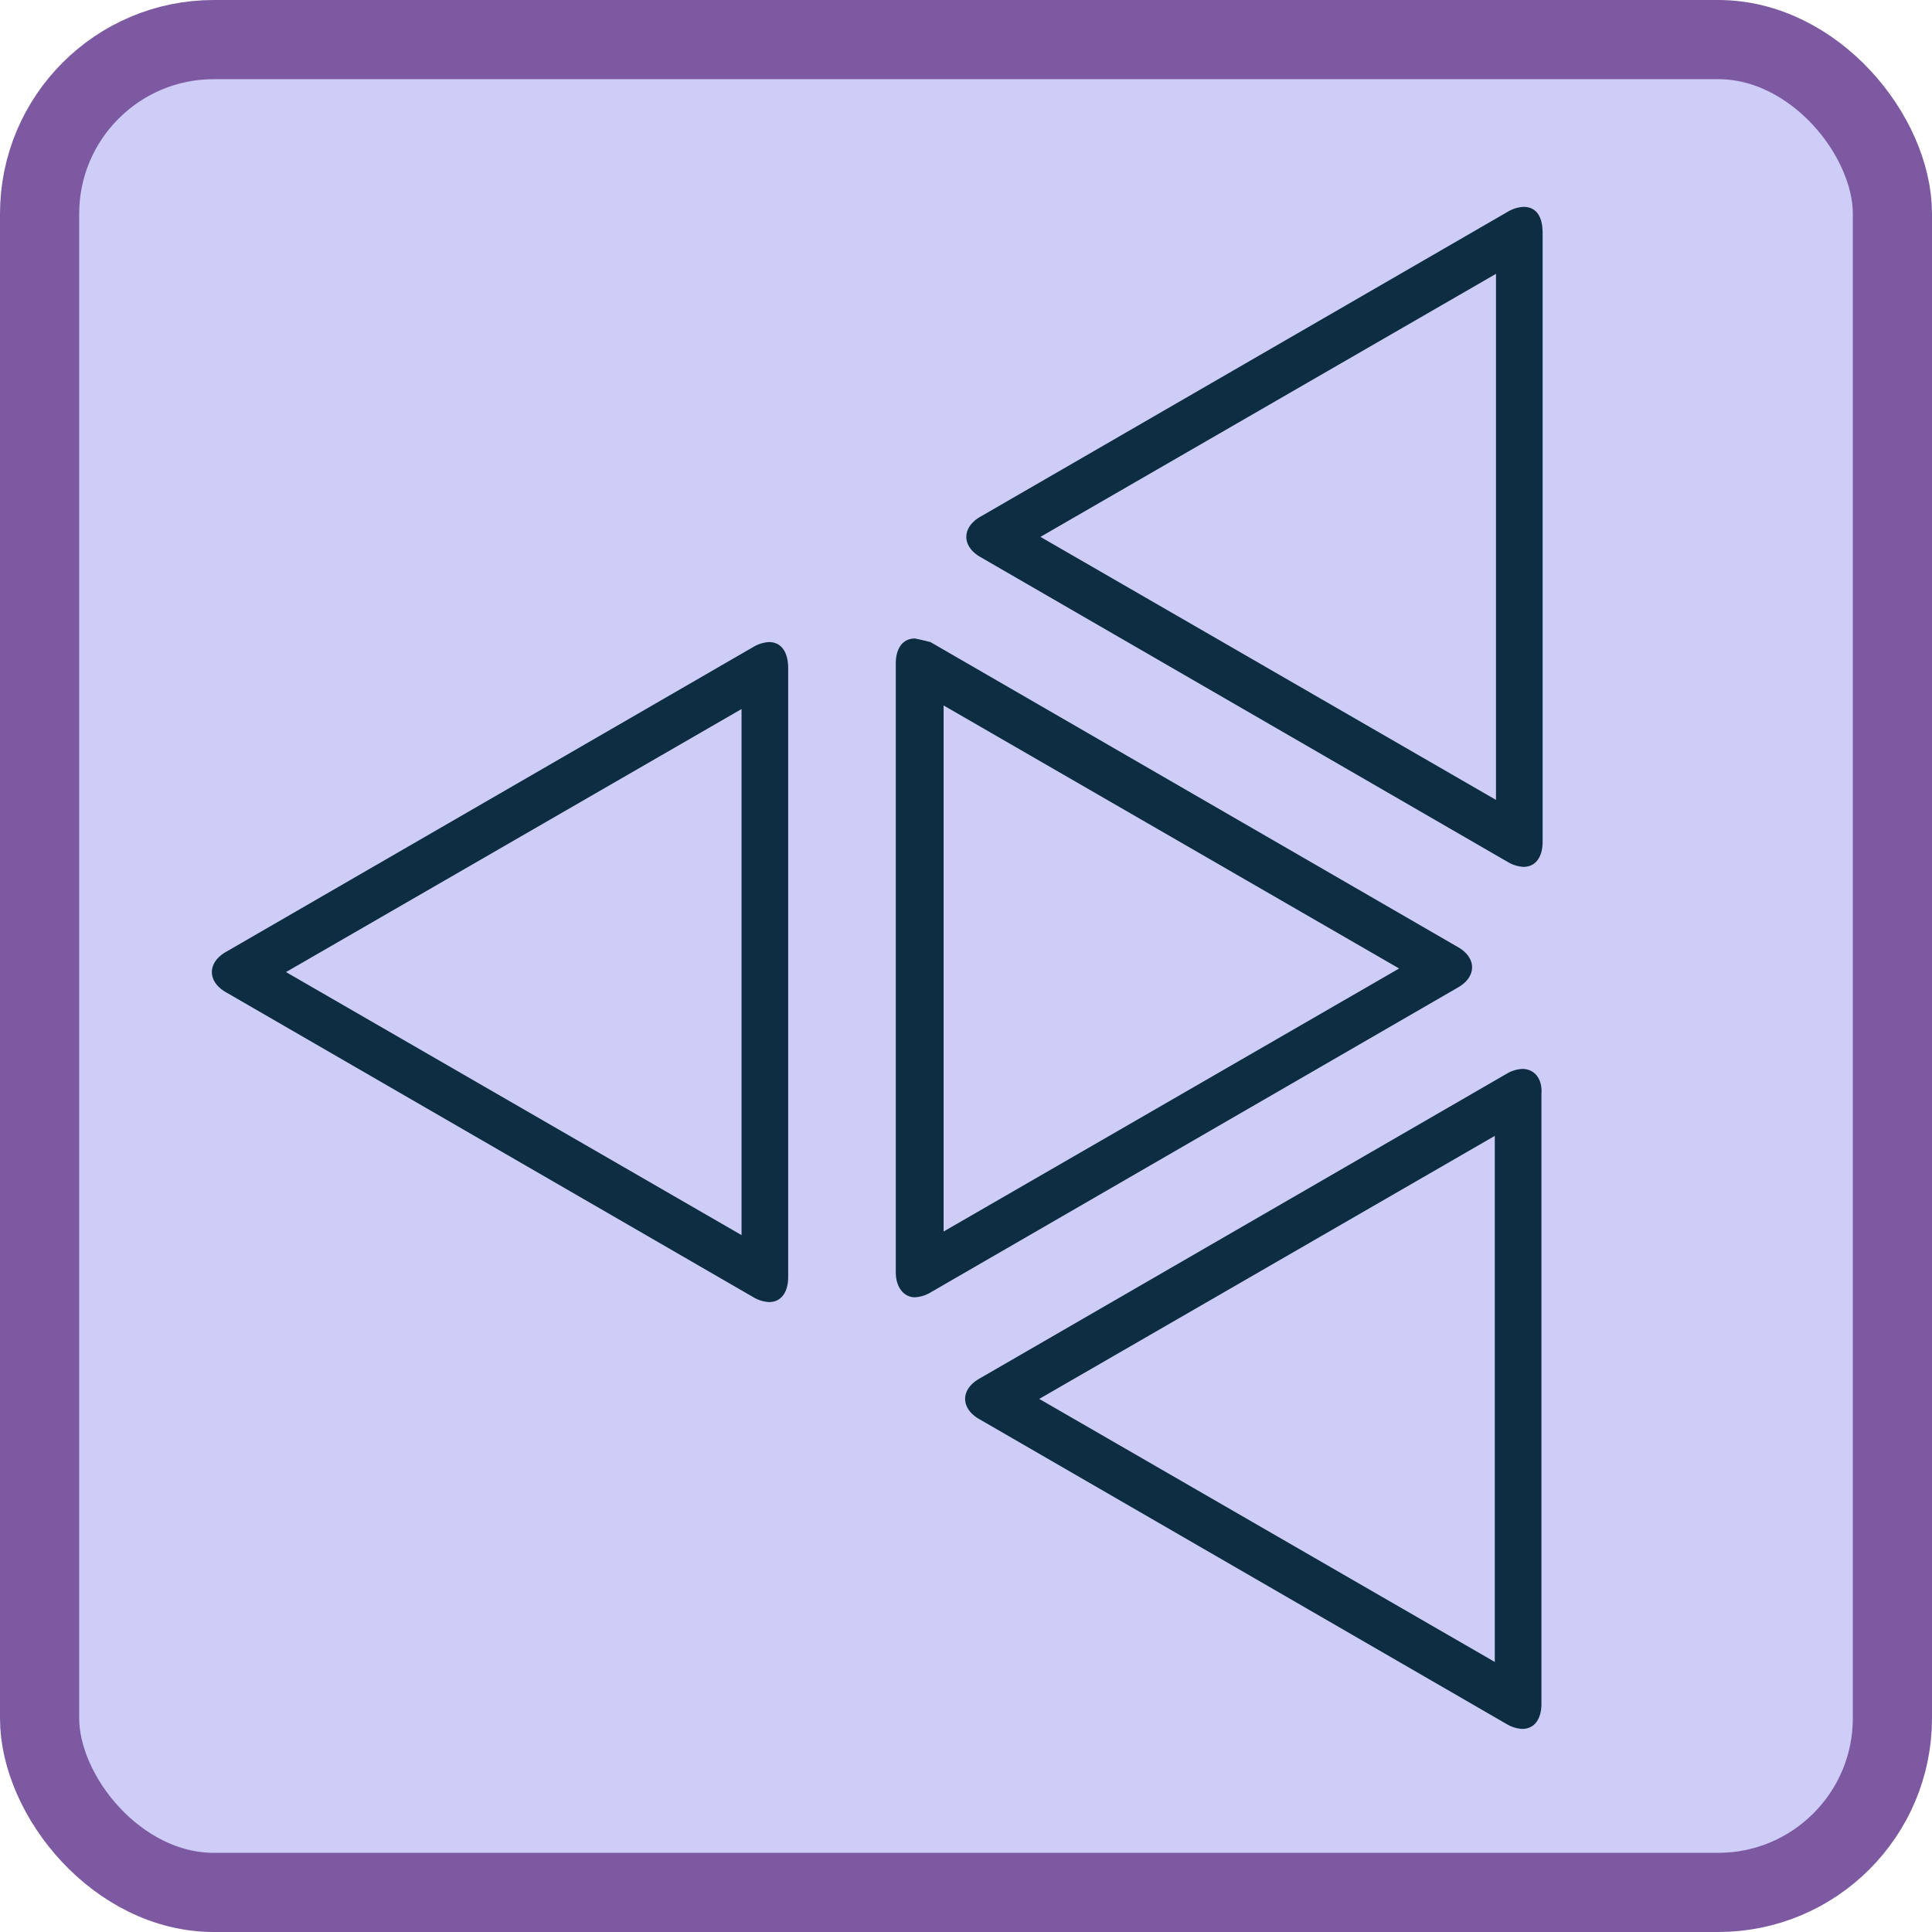
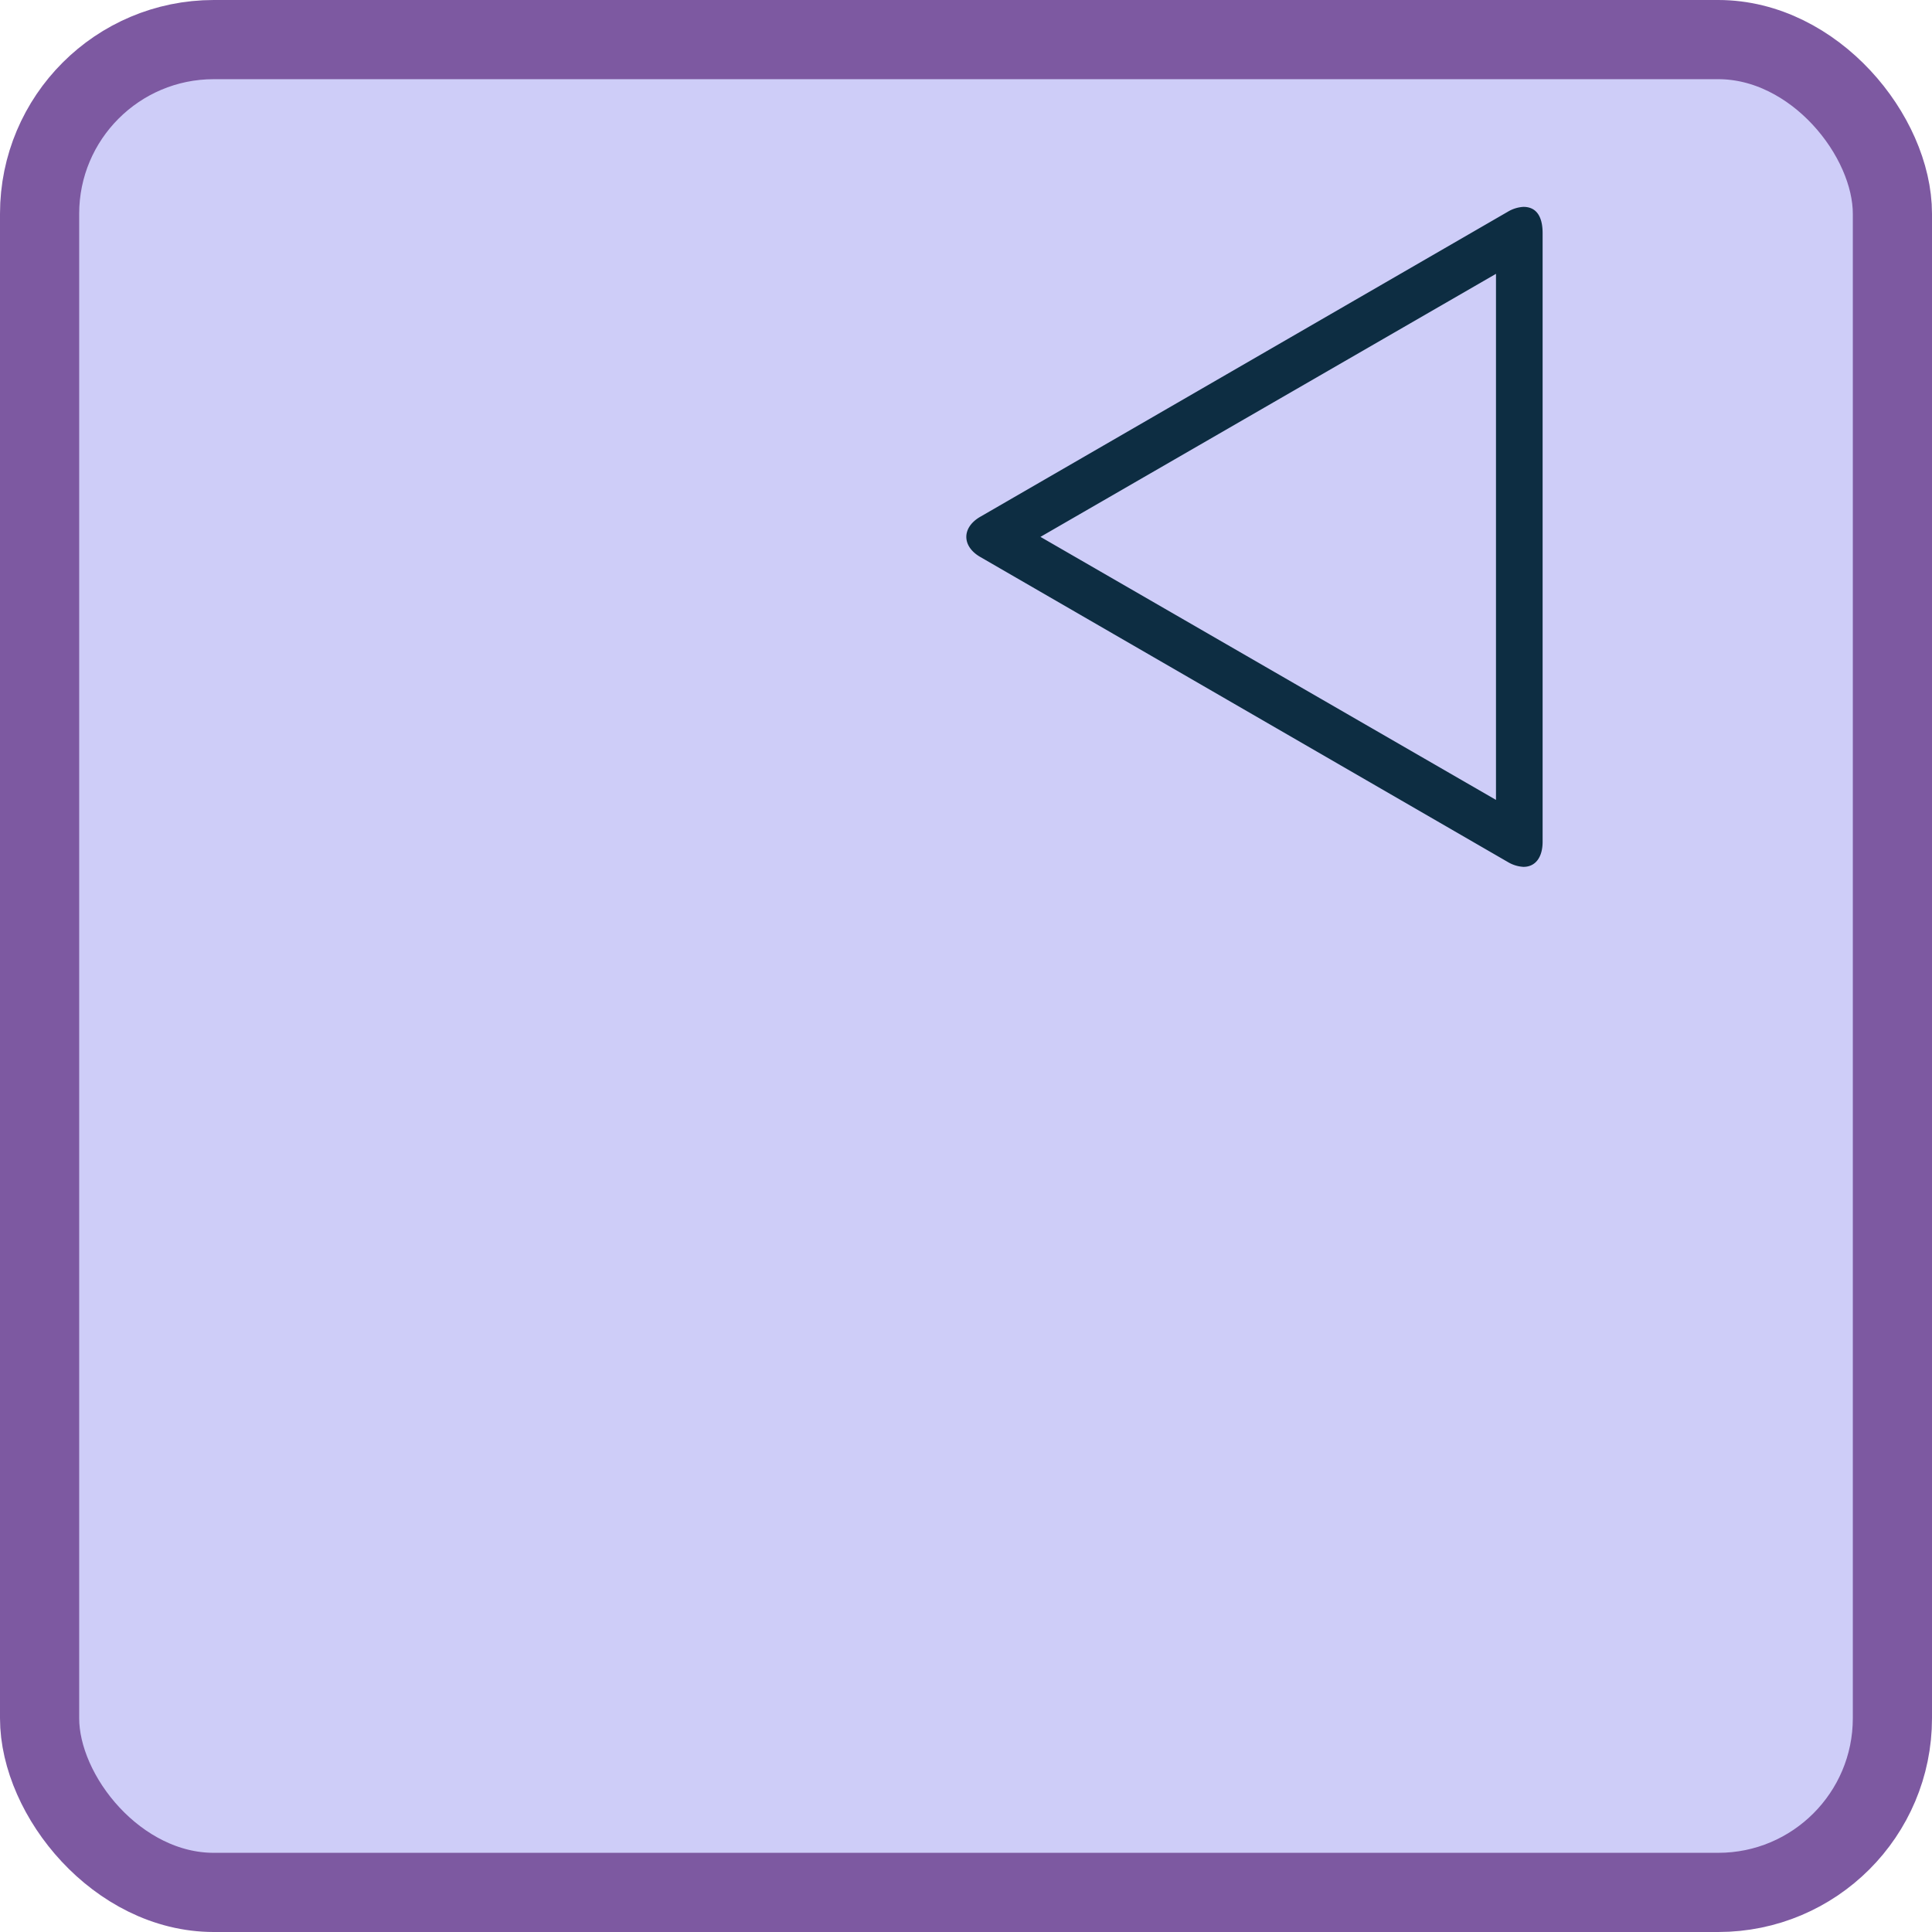
<svg xmlns="http://www.w3.org/2000/svg" viewBox="0 0 244 244">
  <rect style="fill:#CECDF8; stroke:#7D59A1; stroke-width:10px;" x="5" y="5" width="234" height="234" rx="22" />
  <g fill="#0D2D42" transform="matrix(1.51, 0, 0, -1.51, 26.76, 218.35)">
-     <path d="M44.3,85.3v-44L6.2,63.3l38.1,22m2.3,5.6a2.84,2.84,0,0,1-1.3-.4L1.2,65c-1.6-.9-1.6-2.5,0-3.4L45.3,36.1a2.84,2.84,0,0,1,1.3-.4c1,0,1.6.8,1.6,2.1V88.7c0,1.4-.6,2.2-1.6,2.2Z" />
    <path d="M107.4,121.7v-44l-38.1,22,38.1,22m2.3,5.6a2.84,2.84,0,0,1-1.3-.4L64.3,101.4c-1.6-.9-1.6-2.5,0-3.4l44.1-25.5a2.84,2.84,0,0,1,1.3-.4c1,0,1.6.8,1.6,2.1v50.9C111.3,126.6,110.7,127.3,109.7,127.3Z" />
-     <path d="M107.3,49.6V5.6l-38.1,22,38.1,22m2.3,5.6a2.84,2.84,0,0,1-1.3-.4L64.2,29.3c-1.6-.9-1.6-2.5,0-3.4L108.3.4a2.84,2.84,0,0,1,1.3-.4c1,0,1.6.8,1.6,2.1v51c.1,1.3-.6,2.1-1.6,2.1Z" />
-     <path d="M61.2,85.6l38.1-22-38.1-22v44m-2.4,5.6c-1,0-1.6-.8-1.6-2.1V38.2c0-1.3.7-2.1,1.6-2.1a2.84,2.84,0,0,1,1.3.4L104.2,62c1.6.9,1.6,2.5,0,3.4L60.1,90.9C59.7,91,59.3,91.1,58.8,91.2Z" />
  </g>
</svg>